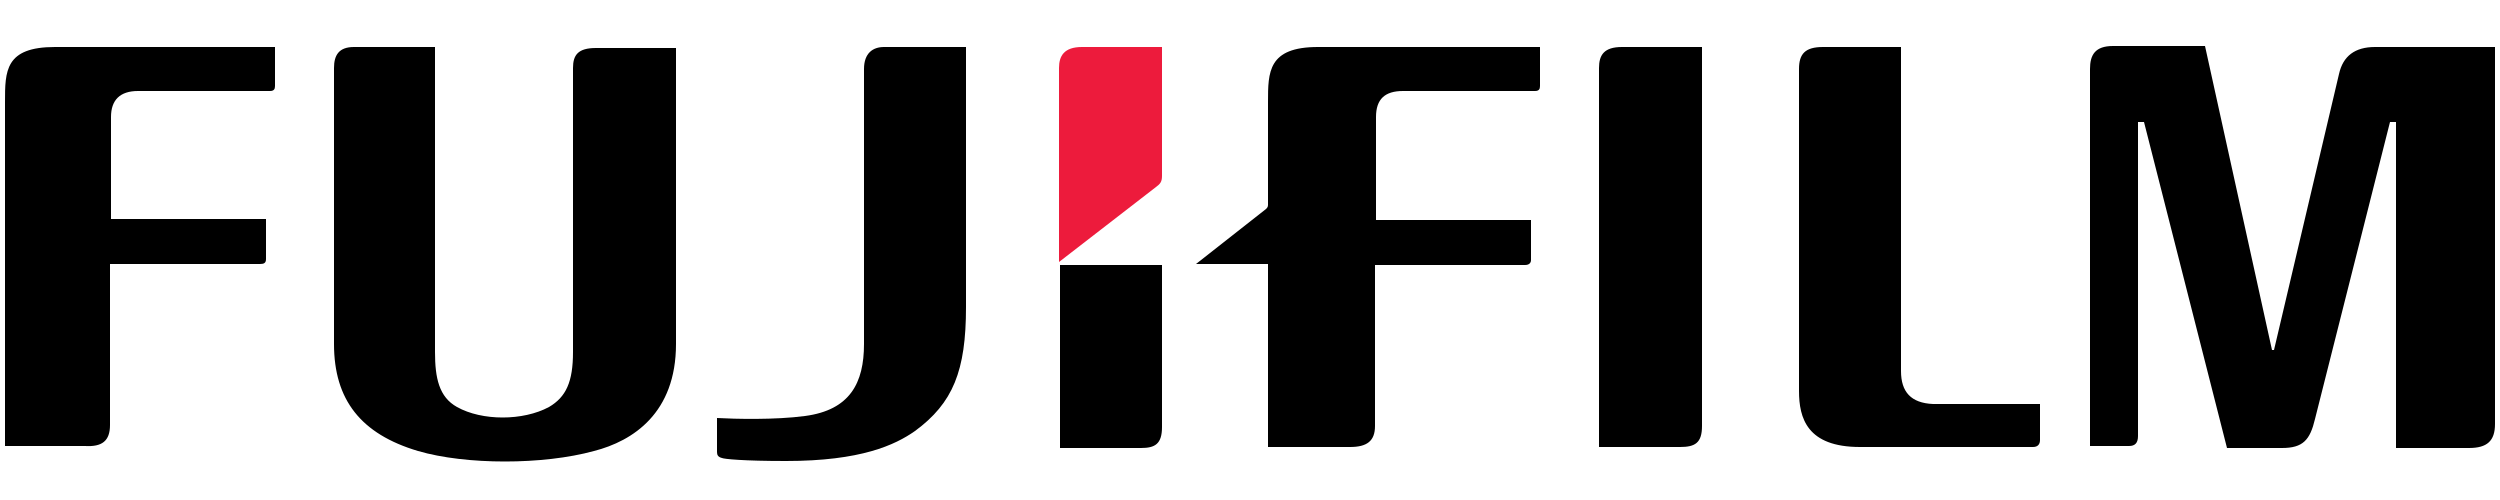
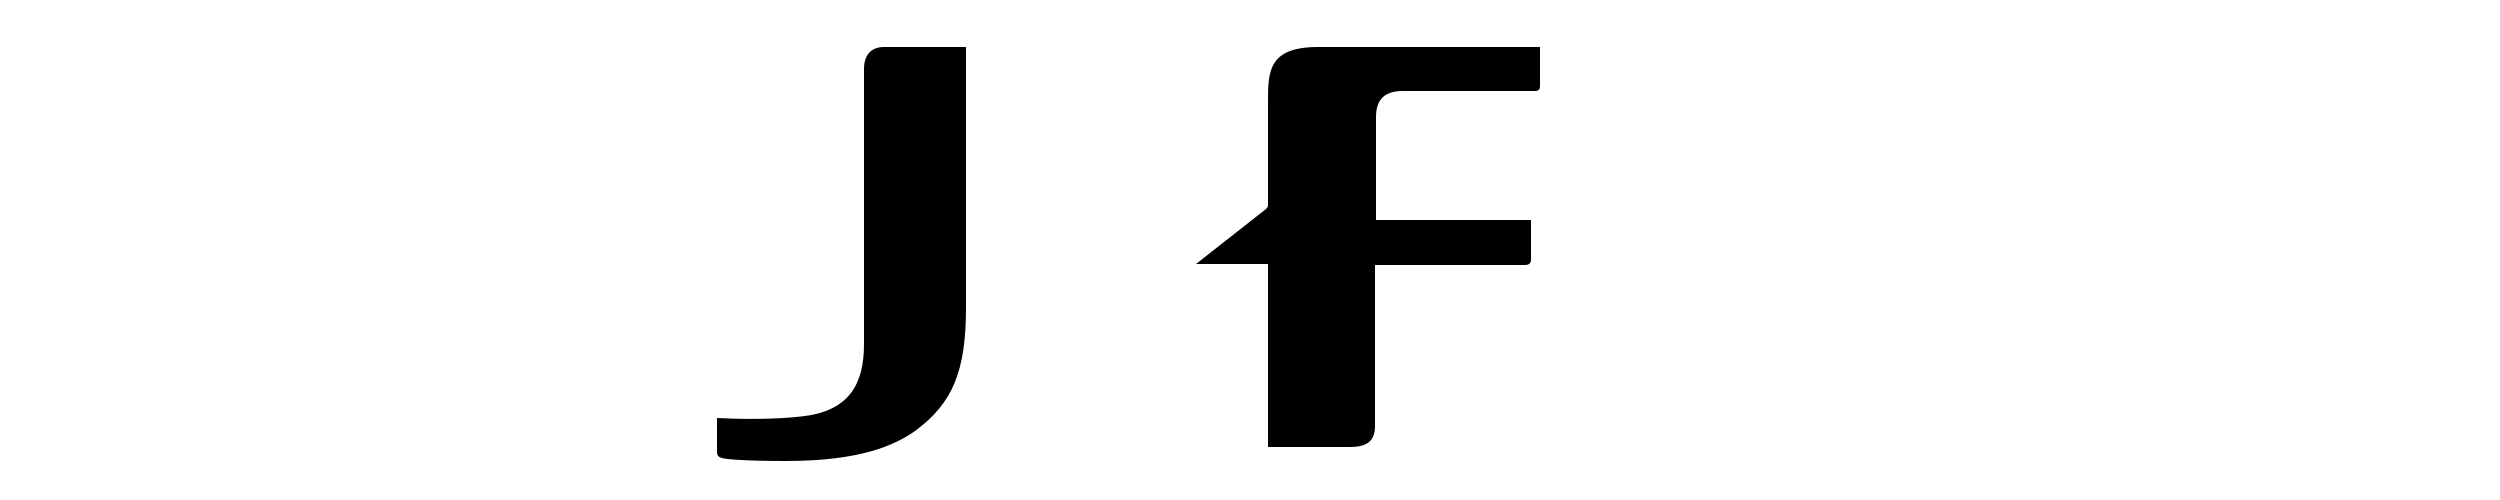
<svg xmlns="http://www.w3.org/2000/svg" version="1.1" id="Layer_1" x="0px" y="0px" viewBox="0 0 250 50" style="enable-background:new 0 0 250 50;" xml:space="preserve">
  <style type="text/css">
	.st0{fill:#ED1B3C;}
</style>
  <g>
-     <path d="M190.1,4.7v32.4c0,2.1,1,3.2,3.2,3.3H204V44c0,0.4-0.2,0.7-0.7,0.7H186c-5.3,0-6.1-2.9-6.1-5.6V6.9c0-1.5,0.6-2.2,2.4-2.2   H190.1z M170.2,4.7v37.9c0,1.7-0.7,2.1-2.2,2.1h-8.1V6.8c0-1.3,0.5-2.1,2.3-2.1L170.2,4.7z M0.5,10.2c0-3.1,0-5.5,5-5.5h22v3.9   c0,0.3-0.1,0.5-0.5,0.5H13.8c-1.8,0-2.7,0.9-2.7,2.6v10.2h15.5v4c0,0.4-0.2,0.5-0.6,0.5H11v16.1c0,1.6-0.8,2.2-2.5,2.1h-8V10.2z    M43.5,4.7v30.5c0,2.6,0.4,4.5,2.2,5.5c2.5,1.4,6.6,1.4,9.2,0c1.7-1,2.4-2.5,2.4-5.5V6.8c0-1.3,0.5-2,2.3-2h8v29.6   c0,6.9-4.3,9.7-8.2,10.7c-5.1,1.4-12.8,1.4-17.6,0c-5.7-1.7-8.4-5.1-8.4-10.7V6.8c0-1.3,0.5-2.1,2-2.1L43.5,4.7z M237.5,4.7   c-2,0-3.2,0.9-3.6,2.7L227.4,35h-0.2l-6.7-30.4h-9.2c-1.8,0-2.3,0.9-2.3,2.3v37.7h3.9c0.6,0,0.9-0.3,0.9-1V12.2h0.6l8.3,32.6h5.5   c2.1,0,2.8-0.8,3.3-2.9l7.5-29.7h0.6v32.6h7.3c1.8,0,2.6-0.7,2.6-2.4V4.7H237.5z M116.2,26.5H106v18.3h8.1c1.4,0,2.1-0.4,2.1-2.1   C116.2,42.7,116.2,34.8,116.2,26.5" />
-     <path class="st0" d="M115.6,18.7c0.4-0.3,0.6-0.5,0.6-1.1V4.7h-8c-1.8,0-2.3,0.9-2.3,2.1v19.4L115.6,18.7z" />
    <path d="M80.5,41.6c4.5-0.6,5.9-3.3,5.9-7.2V6.9c0-1.6,0.9-2.2,2-2.2h8.2v26c0,6.4-1.3,9.6-5.1,12.4c-2,1.4-5.4,3-12.9,3   c-4.3,0-6.2-0.2-6.4-0.3c-0.4-0.1-0.5-0.3-0.5-0.6v-3.4C73.5,41.9,77.5,42,80.5,41.6 M131.8,4.7c-5,0-5,2.5-5,5.5v10.3   c0,0.2-0.1,0.3-0.2,0.4l-7,5.5h7.2v18.3h8.2c1.7,0,2.5-0.6,2.5-2.1V26.5h15c0.4,0,0.6-0.2,0.6-0.5v-4h-15.5V11.7   c0-1.8,0.9-2.6,2.7-2.6h13.2c0.4,0,0.5-0.2,0.5-0.5V4.7H131.8z" />
  </g>
</svg>